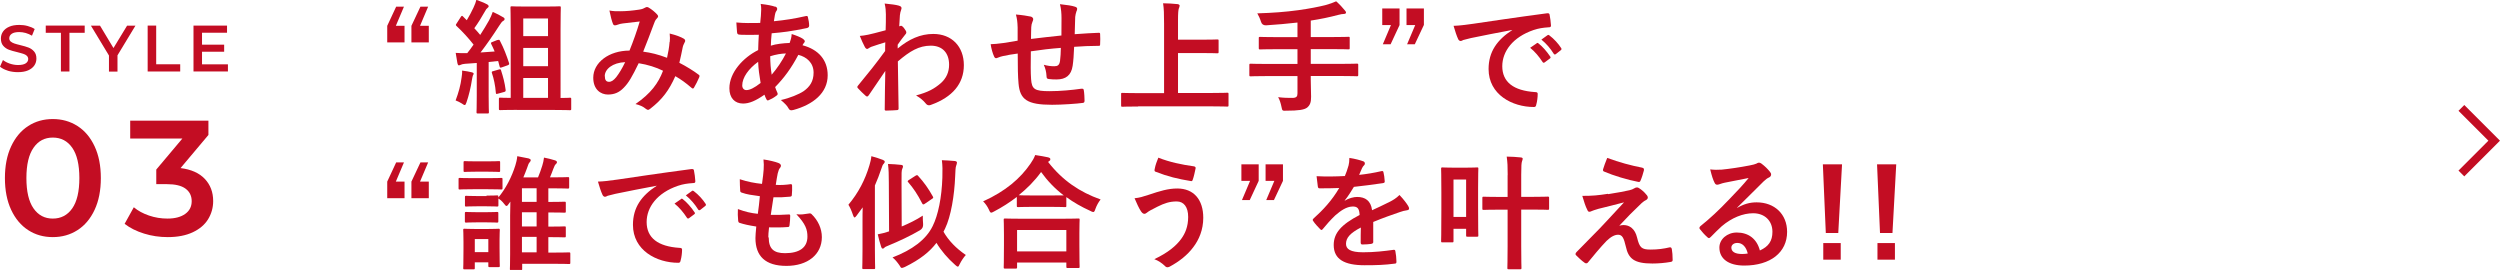
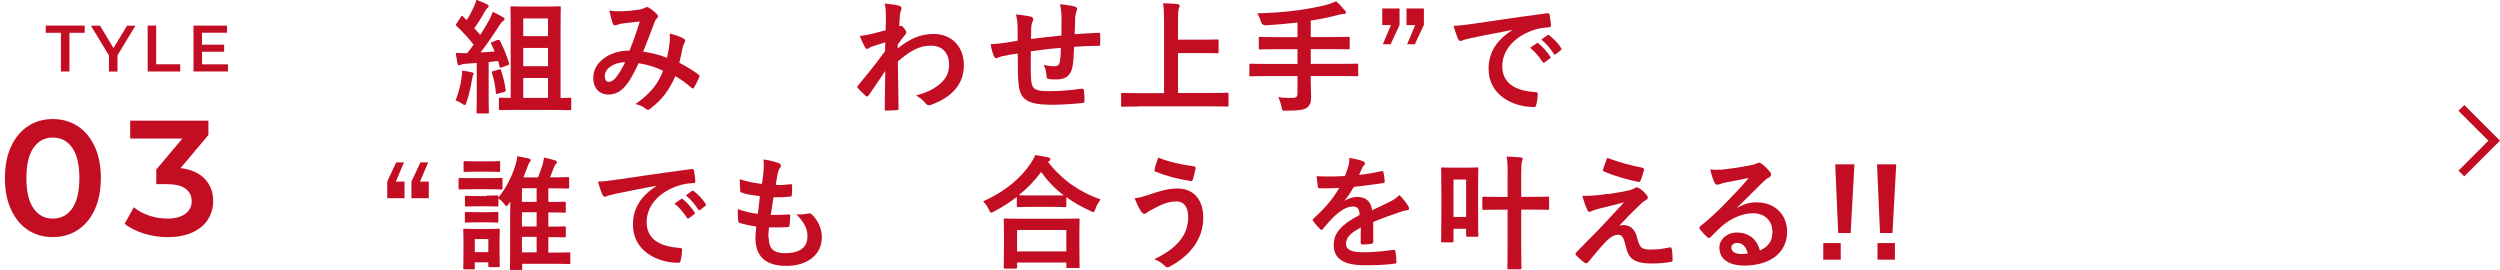
<svg xmlns="http://www.w3.org/2000/svg" id="_イヤー_2" width="304.92" height="32.92" viewBox="0 0 304.92 32.92">
  <g id="layout">
    <polyline points="300.21 13.16 304.21 17.16 300.21 21.16" style="fill:none; stroke:#c30d23; stroke-miterlimit:10;" />
    <g>
-       <path d="M48.28,3.15h1.06v2.02h-2.11V3.15l1.09-2.34h.95l-.99,2.34Zm2.96,0h1.06v2.02h-2.12V3.15l1.1-2.34h.94l-.99,2.34Z" style="fill:#c30d23;" />
      <path d="M56.3,9.45c.04-.3,.08-.51,.06-.84,.45,.06,.87,.12,1.15,.2,.18,.04,.26,.1,.26,.18s-.05,.14-.09,.21c-.04,.08-.07,.3-.12,.54-.13,.87-.38,1.94-.67,2.76-.07,.22-.13,.31-.21,.31s-.18-.06-.34-.18c-.21-.14-.54-.3-.77-.38,.36-.96,.61-1.84,.73-2.8Zm4.4-4.56c.18-.07,.21-.05,.28,.09,.47,.89,.81,1.8,1.1,2.69,.06,.17,.02,.22-.18,.3l-.71,.25c-.17,.06-.22,.03-.25-.1l-.18-.68c-.38,.03-.77,.07-1.16,.12v4.14c0,1.38,.03,1.89,.03,1.97,0,.15-.02,.17-.17,.17h-1.17c-.15,0-.17-.02-.17-.17,0-.09,.03-.58,.03-1.97V7.68c-.49,.04-.96,.07-1.41,.1-.26,.02-.45,.07-.54,.12-.06,.03-.15,.07-.24,.07s-.13-.1-.17-.26c-.07-.36-.13-.78-.21-1.26,.44,.03,.84,.04,1.2,.03h.21c.27-.33,.52-.68,.77-1.04-.62-.79-1.32-1.56-2.07-2.26-.06-.06-.09-.09-.09-.14s.04-.1,.1-.19l.5-.78c.06-.09,.1-.14,.15-.14,.03,0,.08,.03,.13,.09l.45,.45c.31-.51,.56-.99,.83-1.56,.19-.41,.27-.64,.34-.93,.42,.15,.96,.36,1.31,.55,.15,.09,.19,.17,.19,.24s-.06,.14-.14,.2c-.12,.09-.18,.17-.28,.36-.48,.84-.85,1.45-1.33,2.11,.24,.27,.5,.54,.72,.82,.38-.58,.74-1.18,1.08-1.78,.18-.33,.33-.7,.45-1.03,.49,.21,.91,.44,1.26,.65,.14,.07,.18,.14,.18,.22,0,.1-.04,.17-.17,.23-.15,.09-.27,.25-.5,.61-.77,1.2-1.57,2.34-2.26,3.24l1.72-.12c-.12-.31-.27-.61-.42-.92-.06-.14-.04-.18,.17-.25l.6-.24Zm.17,3.58c.18-.04,.21-.03,.25,.14,.24,.75,.44,1.47,.55,2.34,.02,.16,0,.22-.19,.27l-.73,.2c-.23,.06-.25,.06-.27-.09-.08-.96-.25-1.73-.48-2.42-.06-.17,0-.2,.18-.24l.69-.2Zm2.19,4.93c-1.44,0-1.94,.03-2.03,.03-.16,0-.18-.01-.18-.17v-1.17c0-.17,.02-.18,.18-.18,.08,0,.39,.03,1.26,.03V3.6c0-1.71-.03-2.56-.03-2.65,0-.17,.02-.18,.17-.18,.09,0,.51,.03,1.71,.03h2.37c1.21,0,1.62-.03,1.71-.03,.17,0,.18,.01,.18,.18,0,.09-.03,.96-.03,2.65V11.95c.75,0,1.05-.03,1.12-.03,.17,0,.18,.01,.18,.18v1.17c0,.15-.01,.17-.18,.17-.09,0-.57-.03-2.01-.03h-4.42Zm.76-11.16v2.17h3.02V2.25h-3.02Zm3.02,5.83v-2.22h-3.02v2.22h3.02Zm0,3.87v-2.43h-3.02v2.43h3.02Z" style="fill:#c30d23;" />
      <path d="M81.69,5.11c.03-.33,.03-.61-.01-1.02,.78,.19,1.38,.42,1.74,.64,.14,.08,.21,.27,.1,.41-.09,.2-.19,.36-.24,.58-.12,.63-.27,1.29-.42,1.94,.85,.43,1.79,1.02,2.34,1.44,.15,.09,.13,.17,.09,.31-.15,.36-.46,.99-.65,1.29-.04,.07-.09,.1-.13,.1-.06,0-.12-.05-.18-.1-.66-.57-1.26-1.01-1.96-1.41-.77,1.73-1.58,2.82-3.03,3.95-.14,.1-.21,.16-.3,.16-.06,0-.12-.03-.23-.1-.4-.33-.78-.48-1.3-.61,1.88-1.3,2.79-2.55,3.36-4.06-.83-.42-1.89-.75-2.97-.92-.8,1.65-1.23,2.4-1.83,3-.56,.58-1.15,.82-1.92,.82-.87,0-1.79-.6-1.79-2.05,0-1.86,1.92-3.31,4.42-3.31,.5-1.24,.87-2.29,1.25-3.55-.83,.09-1.57,.18-2.07,.24-.21,.03-.44,.07-.68,.17-.07,.03-.18,.06-.27,.06-.12,0-.2-.06-.24-.17-.13-.3-.29-.89-.44-1.64,.45,.09,.87,.1,1.32,.09,.72,0,1.47-.07,2.33-.2,.38-.06,.54-.14,.73-.25,.06-.04,.14-.06,.19-.06,.08,0,.15,.02,.21,.06,.38,.22,.74,.52,1.02,.82,.09,.09,.14,.17,.14,.25s-.06,.17-.15,.26c-.23,.21-.29,.49-.41,.78-.39,1.02-.81,2.19-1.26,3.27,.94,.12,1.83,.34,2.91,.75,.15-.69,.26-1.26,.31-1.94Zm-7.92,4.18c0,.48,.17,.69,.52,.69,.29,0,.57-.2,.87-.57,.34-.44,.71-1.03,1.09-1.83-1.53,.06-2.49,.85-2.49,1.71Z" style="fill:#c30d23;" />
-       <path d="M94.52,.79c.18,.06,.27,.15,.27,.27,0,.1-.01,.17-.07,.24-.14,.17-.18,.38-.21,.54-.04,.27-.08,.49-.12,.75,1.38-.14,2.44-.3,3.9-.63,.18-.04,.23,.02,.25,.15,.08,.31,.15,.69,.15,1.02,0,.19-.15,.27-.31,.3-1.98,.41-2.89,.51-4.26,.63-.06,.63-.09,.99-.1,1.51,.58-.2,1.56-.31,2.29-.33,.09-.24,.24-.67,.25-1.09,.54,.17,1.12,.41,1.33,.56,.18,.12,.27,.24,.27,.33,0,.06-.03,.12-.09,.18-.08,.08-.12,.17-.19,.3,1.93,.51,3.07,1.78,3.07,3.66,0,2.17-1.79,3.58-4.17,4.23-.33,.09-.5,.05-.66-.28-.1-.21-.4-.52-.88-.93,1.08-.23,2.23-.71,2.79-1.09,.72-.52,1.2-1.17,1.2-2.25,0-1.2-.85-1.92-1.86-2.17-.87,1.65-1.75,2.83-2.83,3.93,.08,.27,.17,.44,.27,.68,.09,.2,.03,.27-.12,.38-.34,.26-.69,.44-.9,.52-.15,.08-.21,.08-.3-.07-.1-.18-.18-.36-.25-.58-1.06,.74-1.85,1.08-2.61,1.08-1.02,0-1.67-.69-1.67-1.86,0-1.92,1.67-3.75,3.51-4.66,.02-.64,.04-1.3,.08-1.87-.89,.03-1.29,.01-1.54,.01-.44,0-.68,0-.85-.03-.17-.01-.26-.09-.27-.34-.04-.33-.04-.72-.08-1.14,.96,.1,1.79,.07,2.91,.06,.06-.54,.12-1.22,.12-1.64,0-.23-.01-.44-.06-.68,.87,.1,1.38,.21,1.76,.34Zm-3.99,9.63c0,.36,.23,.57,.5,.57,.42,0,.98-.27,1.74-.87-.15-.9-.27-1.71-.3-2.58-1.15,.82-1.94,1.91-1.94,2.88Zm5.33-3.9c-.54,.01-1.23,.12-1.92,.34,.01,.78,.06,1.48,.18,2.25,.62-.7,1.32-1.75,1.74-2.59Z" style="fill:#c30d23;" />
      <path d="M109.52,5.89c1.35-1.11,2.73-1.75,4.31-1.75,2.26,0,3.73,1.54,3.73,3.81s-1.41,3.9-3.99,4.83c-.09,.04-.18,.06-.26,.06-.15,0-.28-.07-.39-.21-.31-.38-.66-.68-1.19-.99,1.46-.39,2.22-.81,3.01-1.49,.69-.61,1.02-1.36,1.02-2.26,0-1.41-.79-2.32-2.23-2.32s-2.55,.66-4.02,1.92c.02,1.92,.06,3.73,.09,5.76,0,.12-.08,.18-.2,.18-.17,.01-.84,.06-1.33,.06-.13,0-.18-.06-.16-.21,.01-1.53,.04-3.1,.07-4.63-.72,1.08-1.47,2.18-2.02,2.97-.07,.09-.13,.15-.21,.15-.04,0-.1-.03-.17-.09-.34-.3-.63-.59-.92-.9-.06-.04-.09-.1-.09-.17s.03-.12,.09-.18c1.32-1.6,2.18-2.67,3.3-4.21,0-.38,0-.78,.02-1.06-.44,.14-1.14,.34-1.71,.55-.25,.1-.4,.26-.5,.26-.1,0-.21-.09-.3-.27-.18-.34-.4-.81-.6-1.32,.36-.03,.58-.06,1.02-.15,.39-.09,.98-.22,2.13-.54,.03-.64,.03-1.3,.03-1.95,0-.38-.03-.81-.15-1.31,.87,.09,1.36,.15,1.74,.26,.31,.09,.38,.25,.27,.52-.08,.18-.12,.41-.15,.65-.02,.36-.04,.71-.08,1.35,.04-.01,.08-.03,.12-.04,.03-.01,.07-.03,.1-.03,.1,0,.27,.15,.4,.34,.18,.24,.24,.36,.24,.47s-.03,.17-.25,.42c-.21,.27-.44,.55-.8,1.08v.46Z" style="fill:#c30d23;" />
      <path d="M124.12,3.36c-.03-.76-.06-1-.21-1.59,.75,.06,1.42,.17,1.8,.25,.17,.03,.31,.18,.31,.31,0,.1-.04,.21-.09,.32-.09,.22-.14,.42-.15,.66-.02,.36-.02,.93-.03,1.44,1.04-.14,2.62-.3,3.71-.42,.01-.75,.01-1.56,.01-2.11s-.04-1.14-.19-1.71c.92,.1,1.44,.18,1.81,.3,.21,.06,.29,.14,.29,.28,0,.12-.06,.24-.09,.3-.07,.24-.13,.42-.15,.68-.03,.81-.04,1.39-.06,2.1,1.21-.09,2.12-.14,2.92-.17,.12,0,.18,.01,.18,.15,.02,.41,.03,.82,0,1.23,0,.2-.03,.21-.19,.21-.99,0-2,.05-2.98,.12-.04,.99-.09,1.72-.18,2.31-.17,1.17-.84,1.67-1.96,1.67-.27,0-.62,0-.93-.05-.24-.01-.3-.12-.3-.39-.03-.49-.12-.87-.33-1.35,.5,.14,.9,.18,1.27,.18,.41,0,.63-.12,.71-.65,.06-.46,.09-1,.1-1.59-1.2,.09-2.5,.24-3.66,.42-.02,1.64-.03,2.53,.03,3.39,.09,1.23,.42,1.47,2.25,1.47,1.33,0,2.77-.14,3.88-.3,.23-.01,.27,.02,.3,.2,.06,.31,.09,.97,.09,1.26,0,.18-.06,.25-.2,.27-.69,.1-2.55,.23-3.76,.23-3.03,0-3.92-.63-4.09-2.59-.08-.81-.1-2.07-.1-3.66-.77,.1-1.25,.19-1.81,.31-.17,.04-.41,.1-.68,.22-.19,.09-.3,.03-.39-.17-.18-.37-.35-.99-.42-1.5,.31,0,.96-.06,1.6-.15,.42-.06,1.14-.19,1.69-.28v-1.6Z" style="fill:#c30d23;" />
      <path d="M138.81,12.99c-1.35,0-1.81,.03-1.9,.03-.15,0-.17-.02-.17-.17v-1.36c0-.15,.01-.16,.17-.16,.09,0,.55,.03,1.9,.03h3.17V2.9c0-1.22-.02-1.83-.12-2.5,.57,.01,1.24,.04,1.75,.1,.15,.01,.27,.1,.27,.19,0,.12-.06,.23-.1,.34-.06,.17-.1,.54-.1,1.44v2.37h2.94c1.3,0,1.75-.03,1.84-.03,.15,0,.17,.01,.17,.16v1.36c0,.15-.02,.17-.17,.17-.09,0-.54-.03-1.84-.03h-2.94v4.87h4.09c1.35,0,1.81-.03,1.9-.03,.15,0,.17,.01,.17,.16v1.36c0,.15-.02,.17-.17,.17-.09,0-.55-.03-1.9-.03h-8.95Z" style="fill:#c30d23;" />
      <path d="M154.44,9.28c-1.33,0-1.8,.03-1.89,.03-.15,0-.17-.02-.17-.17v-1.2c0-.15,.02-.17,.17-.17,.09,0,.55,.03,1.89,.03h3.81v-1.8h-2.49c-1.47,0-1.96,.03-2.06,.03-.15,0-.17-.02-.17-.18v-1.2c0-.14,.02-.15,.17-.15,.09,0,.58,.03,2.06,.03h2.49v-1.78c-1.26,.15-2.52,.25-3.84,.34q-.48,.01-.61-.44c-.12-.39-.29-.75-.45-1.02,1.92-.06,3.4-.17,5.02-.39,1.42-.2,2.46-.41,3.27-.61,.53-.14,.95-.3,1.33-.47,.41,.36,.79,.77,1.06,1.11,.09,.1,.14,.17,.14,.28,0,.07-.09,.15-.25,.15-.2,.01-.38,.03-.71,.12-1.05,.28-2.15,.51-3.34,.69v2.01h2.55c1.46,0,1.95-.03,2.04-.03,.15,0,.16,.01,.16,.15v1.2c0,.17-.01,.18-.16,.18-.09,0-.58-.03-2.04-.03h-2.55v1.8h3.73c1.33,0,1.8-.03,1.89-.03,.15,0,.17,.02,.17,.17v1.2c0,.15-.02,.17-.17,.17-.09,0-.55-.03-1.89-.03h-3.73v.49c0,.71,.04,1.4,.04,2.04s-.1,1-.48,1.32c-.35,.27-1.04,.38-2.56,.38-.45,.02-.48,.02-.57-.46-.09-.45-.23-.89-.41-1.19,.69,.09,1.25,.09,1.73,.09,.51,0,.63-.18,.63-.55v-2.11h-3.81Z" style="fill:#c30d23;" />
      <path d="M170.7,3.06l-1.09,2.34h-.95l.99-2.34h-1.06V1.03h2.11V3.06Zm2.96,0l-1.1,2.34h-.94l.99-2.34h-1.06V1.03h2.12V3.06Z" style="fill:#c30d23;" />
      <path d="M184.46,3.65c-1.83,.34-3.43,.66-5.04,.99-.57,.14-.72,.17-.95,.24-.1,.05-.21,.12-.33,.12-.1,0-.23-.09-.29-.23-.19-.41-.36-.93-.56-1.62,.77-.03,1.22-.09,2.39-.25,1.84-.27,5.14-.77,9.01-1.28,.22-.03,.3,.06,.31,.17,.07,.34,.15,.9,.17,1.32,0,.18-.09,.22-.29,.22-.71,.05-1.19,.12-1.83,.33-2.55,.87-3.82,2.62-3.82,4.42,0,1.93,1.38,2.98,3.99,3.15,.24,0,.33,.06,.33,.22,0,.39-.06,.92-.17,1.29-.04,.23-.1,.31-.29,.31-2.64,0-5.53-1.51-5.53-4.63,0-2.13,1.06-3.57,2.88-4.75v-.03Zm2.97,1.62c.07-.06,.13-.05,.22,.03,.47,.36,1,.96,1.43,1.6,.06,.09,.06,.17-.05,.24l-.63,.47c-.1,.07-.18,.06-.25-.04-.45-.69-.93-1.26-1.52-1.74l.8-.55Zm1.33-.98c.09-.06,.13-.04,.22,.03,.56,.42,1.1,1.02,1.43,1.54,.06,.09,.07,.18-.05,.27l-.6,.47c-.12,.09-.2,.04-.26-.05-.4-.64-.88-1.21-1.5-1.72l.75-.54Z" style="fill:#c30d23;" />
      <path d="M48.28,22.15h1.06v2.02h-2.11v-2.02l1.09-2.34h.95l-.99,2.34Zm2.96,0h1.06v2.02h-2.12v-2.02l1.1-2.34h.94l-.99,2.34Z" style="fill:#c30d23;" />
      <path d="M59.52,21.73c1.14,0,1.52-.03,1.6-.03,.15,0,.17,.01,.17,.17v1.06c0,.17-.02,.18-.17,.18-.09,0-.46-.03-1.6-.03h-1.84c-1.14,0-1.52,.03-1.6,.03-.14,0-.15-.01-.15-.18v-1.06c0-.15,.01-.17,.15-.17,.09,0,.46,.03,1.6,.03h1.84Zm1.41,8.52c0,1.74,.03,2.07,.03,2.16,0,.15-.02,.17-.17,.17h-1.06c-.15,0-.17-.01-.17-.17v-.41h-1.65v.68c0,.15-.01,.17-.17,.17h-1.06c-.17,0-.18-.01-.18-.17,0-.09,.03-.43,.03-2.25v-.96c0-.95-.03-1.31-.03-1.41,0-.15,.01-.16,.18-.16,.09,0,.41,.03,1.37,.03h1.36c.98,0,1.27-.03,1.38-.03,.15,0,.17,.01,.17,.16,0,.09-.03,.45-.03,1.16v1.03Zm-1.46-10.57c.98,0,1.26-.03,1.35-.03,.17,0,.18,.01,.18,.17v.99c0,.15-.01,.16-.18,.16-.09,0-.38-.03-1.35-.03h-1.4c-.98,0-1.27,.03-1.36,.03-.15,0-.17-.01-.17-.16v-.99c0-.15,.02-.17,.17-.17,.09,0,.39,.03,1.36,.03h1.4Zm-.13,4.18c.91,0,1.17-.03,1.26-.03,.17,0,.18,.01,.18,.17v.09c.9-1.07,1.65-2.53,2.08-3.93,.09-.28,.2-.71,.23-1.11l1.38,.27c.15,.05,.26,.1,.26,.21s-.05,.18-.15,.29-.15,.24-.28,.63c-.14,.38-.29,.78-.47,1.19h1.79c.19-.45,.36-.93,.52-1.44,.09-.29,.18-.65,.21-.98,.44,.09,.93,.2,1.32,.33,.15,.04,.26,.12,.26,.23s-.06,.16-.15,.25c-.09,.09-.16,.2-.3,.58-.13,.34-.25,.68-.4,1.02h.54c1.15,0,1.54-.03,1.63-.03,.15,0,.17,.01,.17,.17v1.06c0,.15-.02,.17-.17,.17-.09,0-.48-.03-1.63-.03h-.74v1.66c1.37,0,1.86-.03,1.95-.03,.17,0,.18,.02,.18,.17v1c0,.15-.01,.17-.18,.17-.09,0-.58-.03-1.95-.03v1.73c1.37,0,1.86-.03,1.95-.03,.17,0,.18,.01,.18,.17v1c0,.15-.01,.17-.18,.17-.09,0-.58-.03-1.95-.03v1.89h.29c1.57,0,2.13-.03,2.22-.03,.15,0,.17,.02,.17,.17v1.08c0,.15-.01,.17-.17,.17-.09,0-.65-.03-2.22-.03h-3.48v.61c0,.15-.01,.17-.17,.17h-1.15c-.17,0-.18-.01-.18-.17,0-.09,.03-.49,.03-1.78v-4.72c0-.57,.02-1.21,.03-1.69-.06,.07-.12,.15-.17,.23-.13,.19-.21,.3-.3,.3-.08,0-.17-.09-.3-.27-.23-.3-.45-.49-.69-.64v.81c0,.15-.02,.17-.18,.17-.09,0-.35-.03-1.26-.03h-1.2c-.92,0-1.19,.03-1.27,.03-.15,0-.17-.01-.17-.17v-.97c0-.15,.02-.17,.17-.17,.09,0,.36,.03,1.27,.03h1.2Zm0,2.02c.91,0,1.17-.03,1.26-.03,.17,0,.18,.02,.18,.17v.96c0,.15-.02,.17-.18,.17-.09,0-.35-.03-1.26-.03h-1.2c-.92,0-1.19,.03-1.27,.03-.15,0-.17-.02-.17-.17v-.96c0-.15,.02-.17,.17-.17,.09,0,.36,.03,1.27,.03h1.2Zm-1.43,3.28v1.59h1.65v-1.59h-1.65Zm7.54-4.54v-1.66h-1.79v1.66h1.79Zm0,3v-1.73h-1.79v1.73h1.79Zm0,3.16v-1.89h-1.79v1.89h1.79Z" style="fill:#c30d23;" />
      <path d="M80.1,22.65c-1.83,.34-3.43,.66-5.04,.99-.57,.14-.72,.17-.95,.24-.1,.05-.21,.12-.33,.12-.1,0-.23-.09-.29-.23-.19-.41-.36-.93-.56-1.62,.77-.03,1.22-.09,2.39-.25,1.84-.27,5.14-.77,9.01-1.28,.22-.03,.3,.06,.31,.17,.07,.34,.15,.9,.17,1.32,0,.18-.09,.22-.29,.22-.71,.05-1.19,.12-1.83,.33-2.55,.87-3.82,2.62-3.82,4.42,0,1.93,1.38,2.98,3.99,3.15,.24,0,.33,.06,.33,.22,0,.39-.06,.92-.17,1.29-.04,.23-.1,.31-.29,.31-2.64,0-5.53-1.51-5.53-4.63,0-2.13,1.06-3.57,2.88-4.75v-.03Zm2.97,1.62c.07-.06,.13-.05,.22,.03,.47,.36,1,.96,1.43,1.6,.06,.09,.06,.17-.05,.24l-.63,.47c-.1,.07-.18,.06-.25-.04-.45-.69-.93-1.26-1.52-1.74l.8-.55Zm1.33-.98c.09-.06,.14-.04,.23,.03,.56,.42,1.1,1.02,1.43,1.54,.06,.09,.07,.18-.05,.27l-.6,.47c-.12,.09-.2,.04-.26-.05-.4-.64-.88-1.21-1.5-1.72l.75-.54Z" style="fill:#c30d23;" />
      <path d="M93.76,28.96c0,1.38,.6,1.92,1.99,1.92,1.75,0,2.73-.68,2.73-2.02,0-.84-.21-1.53-1.35-2.73,.6,.07,.93,0,1.53-.09,.1-.03,.23-.01,.31,.06,.82,.78,1.27,1.8,1.27,2.82,0,2.13-1.74,3.51-4.32,3.51s-3.78-1.2-3.78-3.39c0-.31,.04-.74,.1-1.41-.9-.14-1.5-.27-2.04-.45-.1-.03-.15-.1-.17-.29-.04-.46-.06-.93-.03-1.39,.9,.33,1.57,.49,2.43,.58,.08-.55,.2-1.53,.25-2.15-1.05-.14-1.59-.22-2.16-.42-.18-.04-.24-.12-.24-.26-.02-.36-.05-.85-.05-1.39,1.02,.33,1.74,.46,2.71,.57,.12-.87,.17-1.27,.2-1.72,.03-.42,.03-.85-.02-1.26,.69,.09,1.47,.29,1.8,.42,.21,.07,.33,.21,.33,.34,0,.1-.04,.19-.12,.28-.1,.1-.18,.3-.27,.65-.07,.34-.16,.85-.24,1.41,.6,.04,1.21,0,1.84-.09,.1,0,.15,.07,.15,.18,.01,.36,.01,.78-.03,1.12,0,.17-.06,.21-.24,.23-.66,.07-1.33,.09-2,.07-.09,.52-.24,1.54-.33,2.15,.79,.01,1.41,0,2.13-.05,.2-.03,.24,.03,.24,.17,0,.27-.03,.81-.08,1.12-.02,.18-.06,.24-.21,.24-.75,.06-1.53,.06-2.29,.04-.07,.58-.09,.95-.09,1.22Z" style="fill:#c30d23;" />
-       <path d="M105.2,26.93c0-.48,0-1.06,.02-1.64-.24,.34-.5,.69-.75,1.02-.1,.14-.18,.21-.25,.21-.06,0-.1-.09-.17-.26-.17-.52-.38-.99-.57-1.29,1.21-1.44,2.04-3.04,2.56-4.8,.1-.34,.21-.75,.24-1.12,.58,.17,.96,.27,1.4,.45,.15,.07,.23,.12,.23,.23,0,.09-.04,.16-.15,.27-.08,.08-.15,.21-.27,.6-.23,.68-.48,1.35-.78,2.02v7.75c0,1.47,.03,2.21,.03,2.28,0,.15-.02,.17-.17,.17h-1.23c-.15,0-.17-.02-.17-.17,0-.09,.03-.81,.03-2.28v-3.45Zm4.79,.69c.9-.38,1.75-.79,2.56-1.32,0,.3,.01,.69,.04,1.03q.04,.5-.38,.75c-1.15,.68-2.58,1.35-3.9,1.89-.23,.09-.36,.15-.44,.24-.06,.08-.12,.11-.21,.11-.08,0-.13-.06-.18-.2-.15-.44-.3-1.01-.42-1.54,.51-.09,.93-.21,1.38-.36l-.03-5.95c0-1.04-.02-1.56-.1-2.27,.56,.02,1.08,.05,1.59,.11,.15,.01,.24,.09,.24,.16,0,.14-.04,.21-.09,.32-.09,.18-.1,.57-.09,1.65l.02,5.38Zm5.08,.63c.62,1.09,1.54,2.04,2.73,2.85-.25,.27-.55,.71-.75,1.12-.09,.21-.15,.3-.22,.3s-.17-.06-.32-.2c-.93-.82-1.72-1.74-2.29-2.7-.82,1.08-1.96,2.01-3.85,2.94-.18,.07-.29,.12-.36,.12-.12,0-.18-.09-.31-.33-.25-.36-.54-.72-.84-.95,2.38-.91,4.08-2.16,4.89-3.81,.68-1.35,1.11-3.51,1.19-5.92,.03-.89,.02-1.49-.06-2.13,.54,.02,1.08,.05,1.59,.1,.16,.02,.25,.09,.25,.2,0,.12-.06,.24-.1,.38-.08,.18-.09,.66-.12,1.3-.09,2.31-.51,4.86-1.23,6.36l-.18,.36Zm-3.4-6.82c.08-.04,.14-.07,.18-.07s.07,.03,.13,.09c.72,.78,1.27,1.57,1.8,2.52,.09,.15,.04,.2-.14,.31l-.85,.58c-.07,.06-.13,.07-.18,.07-.06,0-.09-.04-.15-.15-.54-1.06-1.06-1.83-1.69-2.56-.1-.1-.09-.15,.09-.27l.81-.52Z" style="fill:#c30d23;" />
      <path d="M124.02,24.02c-.87,.67-1.8,1.26-2.77,1.77-.18,.09-.27,.15-.35,.15-.1,0-.17-.1-.29-.38-.19-.41-.43-.74-.7-1,2.76-1.25,4.54-2.8,5.77-4.59,.27-.39,.44-.68,.58-1.06,.58,.09,1.14,.18,1.58,.28,.18,.06,.27,.1,.27,.24,0,.07-.03,.15-.15,.22-.04,.03-.09,.06-.12,.11,1.78,2.28,3.87,3.67,6.4,4.57-.25,.31-.48,.72-.63,1.14-.09,.28-.15,.39-.27,.39-.08,0-.2-.05-.36-.14-1.06-.48-2.04-1.04-2.92-1.68v1.05c0,.15-.01,.17-.17,.17-.09,0-.49-.03-1.69-.03h-2.32c-1.2,0-1.59,.03-1.69,.03-.15,0-.17-.01-.17-.17v-1.08Zm-1.43,8.74c-.15,0-.17-.02-.17-.17,0-.09,.03-.49,.03-2.67v-1.29c0-1.29-.03-1.72-.03-1.81,0-.15,.02-.17,.17-.17,.09,0,.62,.03,2.06,.03h4.8c1.44,0,1.96-.03,2.05-.03,.17,0,.18,.01,.18,.17,0,.09-.03,.52-.03,1.59v1.47c0,2.16,.03,2.56,.03,2.64,0,.15-.02,.17-.18,.17h-1.27c-.15,0-.17-.02-.17-.17v-.5h-6.01v.57c0,.15-.02,.17-.18,.17h-1.27Zm1.46-2.1h6.01v-2.61h-6.01v2.61Zm4.15-6.82c.89,0,1.33-.01,1.54-.01-1.08-.82-1.99-1.78-2.76-2.85-.78,1.08-1.71,2.01-2.73,2.83,.18,.01,.6,.03,1.62,.03h2.32Z" style="fill:#c30d23;" />
      <path d="M140.16,23.74c1.26-.42,2.29-.75,3.43-.75,2.01,0,3.17,1.36,3.17,3.57,0,1.47-.52,2.67-1.21,3.58-.71,.96-1.71,1.75-2.9,2.39-.1,.04-.18,.07-.25,.07-.14,0-.23-.06-.36-.2-.33-.31-.74-.6-1.25-.79,1.65-.78,2.67-1.62,3.3-2.5,.44-.61,.83-1.44,.83-2.65s-.53-1.89-1.4-1.89-1.5,.22-2.35,.64c-.89,.44-1.1,.58-1.27,.72-.12,.09-.21,.15-.33,.15-.19,0-.33-.2-.42-.33-.21-.31-.52-.97-.77-1.57,.62-.06,.98-.18,1.79-.44Zm5.47-3.45c.17,.03,.23,.15,.19,.27-.06,.31-.22,1.03-.33,1.32-.05,.15-.09,.23-.21,.21-1.64-.27-2.81-.55-4.35-1.15-.08-.03-.15-.1-.1-.3,.1-.55,.27-.96,.45-1.41,1.39,.55,2.8,.84,4.35,1.06Z" style="fill:#c30d23;" />
-       <path d="M153.52,22.06l-1.09,2.34h-.95l.99-2.34h-1.06v-2.02h2.11v2.02Zm2.96,0l-1.1,2.34h-.94l.99-2.34h-1.07v-2.02h2.12v2.02Z" style="fill:#c30d23;" />
      <path d="M167.5,29.48c0,.17-.09,.24-.29,.27-.19,.03-.65,.07-1.06,.07-.13,0-.19-.09-.19-.24,0-.54,0-1.29,.02-1.83-1.33,.69-1.81,1.27-1.81,1.99,0,.63,.51,1.03,2.08,1.03,1.38,0,2.58-.14,3.73-.3,.13-.01,.19,.03,.21,.17,.07,.34,.13,.87,.13,1.23,.02,.18-.04,.28-.17,.28-1.29,.17-2.26,.2-3.72,.2-2.46,0-3.76-.73-3.76-2.47,0-1.44,.9-2.49,3.16-3.66-.04-.76-.23-1.06-.9-1.03-.71,.03-1.38,.48-2.07,1.08-.65,.63-1.02,1.06-1.5,1.64-.08,.09-.12,.14-.18,.14-.04,0-.1-.04-.16-.1-.21-.21-.66-.68-.85-.99-.05-.06-.06-.1-.06-.14,0-.06,.03-.1,.1-.17,1.15-1.03,2.26-2.22,3.13-3.72-.71,.03-1.52,.04-2.4,.04-.14,0-.18-.07-.21-.24-.04-.24-.1-.79-.15-1.24,1.14,.06,2.31,.04,3.45-.02,.17-.4,.3-.76,.45-1.29,.06-.26,.1-.51,.1-.92,.66,.1,1.32,.27,1.71,.42,.12,.05,.18,.15,.18,.26,0,.07-.03,.17-.1,.22-.09,.08-.18,.21-.25,.36-.09,.21-.17,.41-.35,.81,.92-.1,1.83-.25,2.73-.46,.17-.03,.21,.01,.24,.15,.07,.3,.13,.65,.15,1.08,.02,.15-.04,.21-.25,.24-1.12,.17-2.42,.33-3.51,.45-.34,.55-.67,1.11-1.12,1.66v.03c.49-.31,1.11-.46,1.51-.46,.99,0,1.68,.45,1.83,1.62,.58-.27,1.44-.66,2.2-1.05,.29-.15,.77-.42,1.14-.81,.5,.52,.89,1.05,1.05,1.32,.09,.14,.12,.24,.12,.33,0,.12-.07,.18-.23,.21-.31,.04-.61,.12-.91,.23-.98,.34-1.95,.67-3.23,1.2v2.41Z" style="fill:#c30d23;" />
      <path d="M180.28,25.21c0,2.88,.03,3.41,.03,3.49,0,.15-.01,.17-.16,.17h-1.16c-.15,0-.17-.01-.17-.17v-.79h-1.54v1.48c0,.15-.01,.17-.17,.17h-1.17c-.15,0-.17-.01-.17-.17,0-.1,.03-.67,.03-3.75v-2.17c0-2.19-.03-2.77-.03-2.88,0-.15,.02-.17,.17-.17,.1,0,.41,.03,1.37,.03h1.47c.98,0,1.27-.03,1.37-.03,.15,0,.16,.01,.16,.17,0,.09-.03,.64-.03,2.37v2.25Zm-3-3.31v4.56h1.54v-4.56h-1.54Zm6.61-.54c0-1.06-.02-1.53-.12-2.26,.59,.01,1.2,.04,1.71,.1,.15,.01,.24,.07,.24,.15,0,.1-.04,.21-.08,.31-.07,.21-.1,.56-.1,1.65v2.7h1.25c1.41,0,1.89-.03,1.98-.03,.15,0,.17,.02,.17,.17v1.27c0,.15-.02,.17-.17,.17-.09,0-.57-.03-1.98-.03h-1.25v4.47c0,1.71,.03,2.56,.03,2.64,0,.15-.02,.17-.17,.17h-1.37c-.17,0-.18-.02-.18-.17,0-.09,.03-.93,.03-2.62v-4.48h-.93c-1.41,0-1.89,.03-1.98,.03-.15,0-.17-.01-.17-.17v-1.27c0-.15,.02-.17,.17-.17,.09,0,.57,.03,1.98,.03h.93v-2.65Z" style="fill:#c30d23;" />
      <path d="M196.14,23.68c1.16-.18,2-.34,2.61-.48,.26-.07,.41-.12,.6-.24,.14-.08,.19-.1,.33-.1,.09,0,.13,.03,.25,.1,.27,.17,.62,.45,.88,.79,.11,.1,.17,.25,.17,.34,0,.14-.09,.25-.27,.34-.21,.1-.31,.21-.48,.34-1.11,1.05-1.72,1.68-2.73,2.76,.19-.06,.39-.08,.54-.08,.7,0,1.38,.45,1.63,1.52,.3,1.23,.54,1.47,1.65,1.47,.88,0,1.59-.1,2.32-.27,.17-.03,.24,.06,.27,.22,.06,.31,.1,.82,.1,1.32,0,.15-.07,.21-.27,.24-.66,.12-1.48,.19-2.2,.19-2.21,0-2.92-.58-3.24-2.07-.24-1.02-.42-1.44-.94-1.44-.39,0-.85,.21-1.41,.75-.68,.69-1.77,2.01-2.28,2.64-.04,.06-.12,.1-.21,.1-.04,0-.1-.02-.17-.06-.39-.27-.78-.65-1.05-.92-.04-.04-.08-.1-.08-.15,0-.07,.05-.17,.12-.24,.96-.97,1.88-1.9,2.83-2.88,.58-.6,1.37-1.47,2.97-3.19-1.12,.3-2.13,.54-3.12,.79-.46,.14-.69,.21-.81,.27s-.21,.09-.31,.09-.18-.08-.25-.26c-.2-.38-.38-.93-.6-1.68,1.29,0,1.89-.06,3.13-.25Zm4.19-3.21c.15,.03,.21,.12,.17,.33-.09,.36-.27,.93-.41,1.23-.04,.12-.13,.19-.25,.16-1.32-.25-3.07-.78-4.18-1.26-.09-.03-.18-.1-.14-.27,.09-.34,.29-.84,.51-1.4,1.5,.55,2.87,.92,4.31,1.2Z" style="fill:#c30d23;" />
      <path d="M211.87,25.36c.84-.48,1.54-.68,2.38-.68,2.19,0,3.72,1.44,3.72,3.6,0,2.5-2.02,4.11-5.23,4.11-1.89,0-3.03-.81-3.03-2.2,0-1.01,.95-1.83,2.12-1.83,1.41,0,2.44,.75,2.82,2.19,1.05-.48,1.53-1.14,1.53-2.28,0-1.36-.96-2.26-2.35-2.26-1.24,0-2.62,.55-3.84,1.59-.44,.39-.85,.82-1.3,1.27-.1,.1-.18,.17-.26,.17-.06,0-.13-.04-.22-.14-.31-.27-.65-.66-.89-.97-.09-.12-.04-.23,.08-.35,1.17-.94,2.21-1.9,3.55-3.31,.93-.96,1.64-1.71,2.33-2.56-.9,.17-1.97,.38-2.9,.57-.19,.04-.39,.09-.63,.18-.08,.03-.23,.07-.3,.07-.15,0-.25-.07-.33-.25-.18-.35-.32-.77-.53-1.62,.45,.06,.95,.06,1.4,.03,.92-.09,2.23-.28,3.4-.51,.38-.07,.68-.15,.83-.22,.08-.05,.21-.12,.29-.12,.15,0,.24,.05,.34,.12,.45,.34,.75,.65,1,.96,.12,.14,.17,.24,.17,.36,0,.15-.09,.29-.25,.36-.25,.12-.38,.22-.66,.48-1.09,1.06-2.1,2.11-3.24,3.21l.02,.05Zm.02,4.27c-.44,0-.72,.26-.72,.57,0,.47,.4,.78,1.31,.78,.27,0,.46-.02,.69-.06-.2-.82-.65-1.29-1.27-1.29Z" style="fill:#c30d23;" />
-       <path d="M224.2,28.42h-1.51l-.36-8.38h2.34l-.46,8.38Zm.31,3.25h-2.13v-2.02h2.13v2.02Z" style="fill:#c30d23;" />
+       <path d="M224.2,28.42l-.36-8.38h2.34l-.46,8.38Zm.31,3.25h-2.13v-2.02h2.13v2.02Z" style="fill:#c30d23;" />
      <path d="M230.81,28.42h-1.51l-.36-8.38h2.34l-.46,8.38Zm.31,3.25h-2.13v-2.02h2.13v2.02Z" style="fill:#c30d23;" />
    </g>
    <g>
      <path d="M3.44,28.07c-.88-.57-1.57-1.39-2.08-2.48-.51-1.09-.76-2.38-.76-3.87s.25-2.78,.76-3.87c.51-1.09,1.2-1.91,2.08-2.48,.88-.57,1.88-.85,3-.85s2.12,.28,3.01,.85c.89,.57,1.58,1.39,2.09,2.48,.51,1.09,.76,2.38,.76,3.87s-.25,2.78-.76,3.87c-.51,1.09-1.2,1.91-2.09,2.48-.89,.57-1.89,.85-3.01,.85s-2.12-.28-3-.85Zm5.37-2.65c.58-.83,.87-2.06,.87-3.7s-.29-2.87-.87-3.7-1.37-1.24-2.37-1.24-1.77,.41-2.35,1.24-.87,2.06-.87,3.7,.29,2.87,.87,3.7,1.36,1.24,2.35,1.24,1.79-.41,2.37-1.24Z" style="fill:#c30d23;" />
      <path d="M24.98,21.82c.68,.72,1.02,1.62,1.02,2.7,0,.81-.21,1.55-.62,2.22-.41,.67-1.04,1.2-1.87,1.59-.83,.39-1.85,.59-3.05,.59-1,0-1.96-.14-2.89-.43s-1.72-.68-2.37-1.19l1.12-2.02c.51,.43,1.12,.76,1.85,1.01,.73,.25,1.48,.37,2.25,.37,.92,0,1.64-.19,2.17-.57,.53-.38,.79-.9,.79-1.55s-.25-1.16-.75-1.53c-.5-.37-1.26-.55-2.29-.55h-1.28v-1.78l3.18-3.78h-6.36v-2.18h9.54v1.74l-3.4,4.04c1.29,.16,2.28,.6,2.96,1.32Z" style="fill:#c30d23;" />
    </g>
    <g>
-       <path d="M.96,8.62c-.4-.12-.72-.29-.96-.49l.36-.81c.23,.18,.51,.33,.84,.44,.33,.11,.67,.17,1,.17,.42,0,.73-.07,.93-.2s.31-.31,.31-.53c0-.16-.06-.29-.17-.4-.11-.1-.26-.19-.44-.24s-.42-.13-.72-.2c-.43-.1-.77-.2-1.04-.3-.26-.1-.49-.26-.68-.48s-.28-.51-.28-.88c0-.31,.08-.59,.25-.84,.17-.25,.42-.45,.76-.6,.34-.15,.75-.22,1.24-.22,.34,0,.68,.04,1.01,.13,.33,.09,.62,.21,.86,.37l-.33,.81c-.25-.14-.5-.25-.77-.33-.27-.07-.53-.11-.78-.11-.41,0-.72,.07-.92,.21-.2,.14-.3,.32-.3,.55,0,.16,.06,.29,.17,.39,.12,.1,.26,.18,.44,.24s.42,.13,.72,.2c.42,.1,.76,.2,1.02,.3s.49,.26,.68,.48,.28,.5,.28,.86c0,.31-.08,.59-.25,.84-.17,.25-.42,.45-.76,.6-.34,.15-.76,.22-1.25,.22-.43,0-.85-.06-1.25-.18Z" style="fill:#c30d23;" />
      <path d="M7.44,4h-1.86v-.88h4.75v.88h-1.86v4.72h-1.04V4Z" style="fill:#c30d23;" />
      <path d="M14.33,6.75v1.98h-1.04v-1.96l-2.2-3.64h1.11l1.64,2.73,1.66-2.73h1.02l-2.19,3.62Z" style="fill:#c30d23;" />
      <path d="M18.01,3.12h1.04V7.84h2.93v.88h-3.97V3.12Z" style="fill:#c30d23;" />
      <path d="M27.8,7.85v.87h-4.2V3.12h4.09v.87h-3.05v1.46h2.7v.86h-2.7v1.54h3.16Z" style="fill:#c30d23;" />
    </g>
  </g>
</svg>